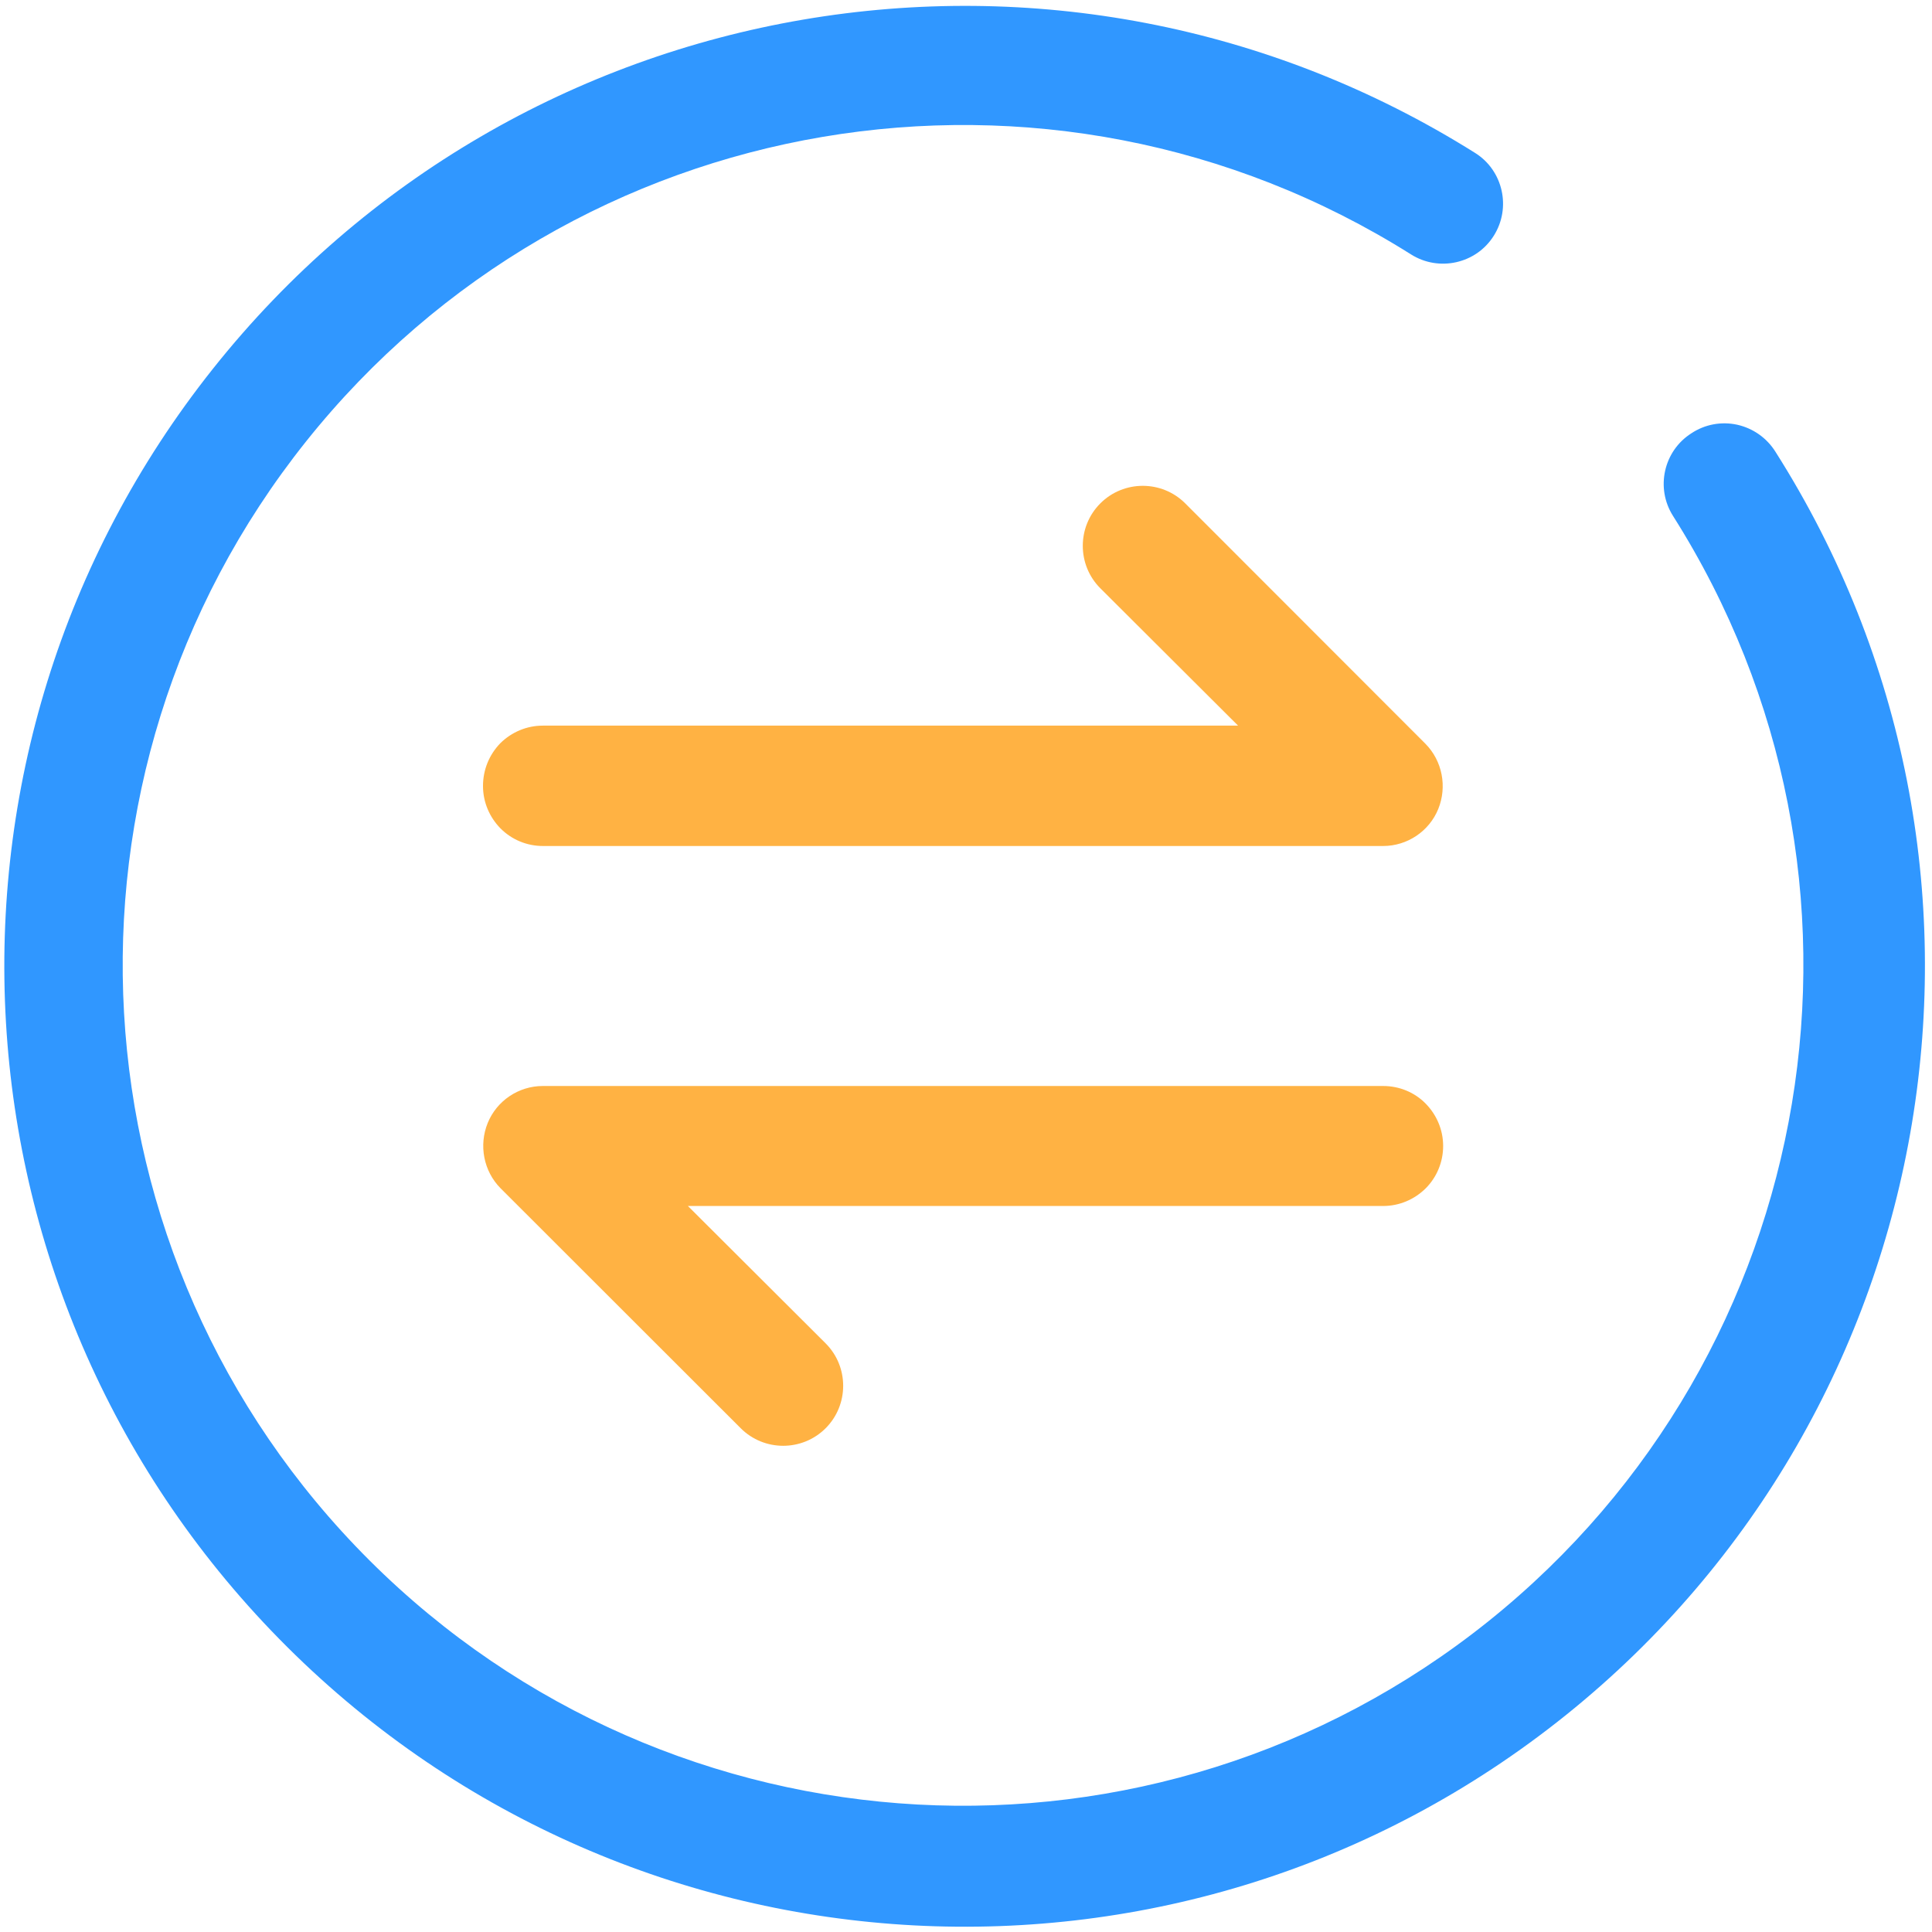
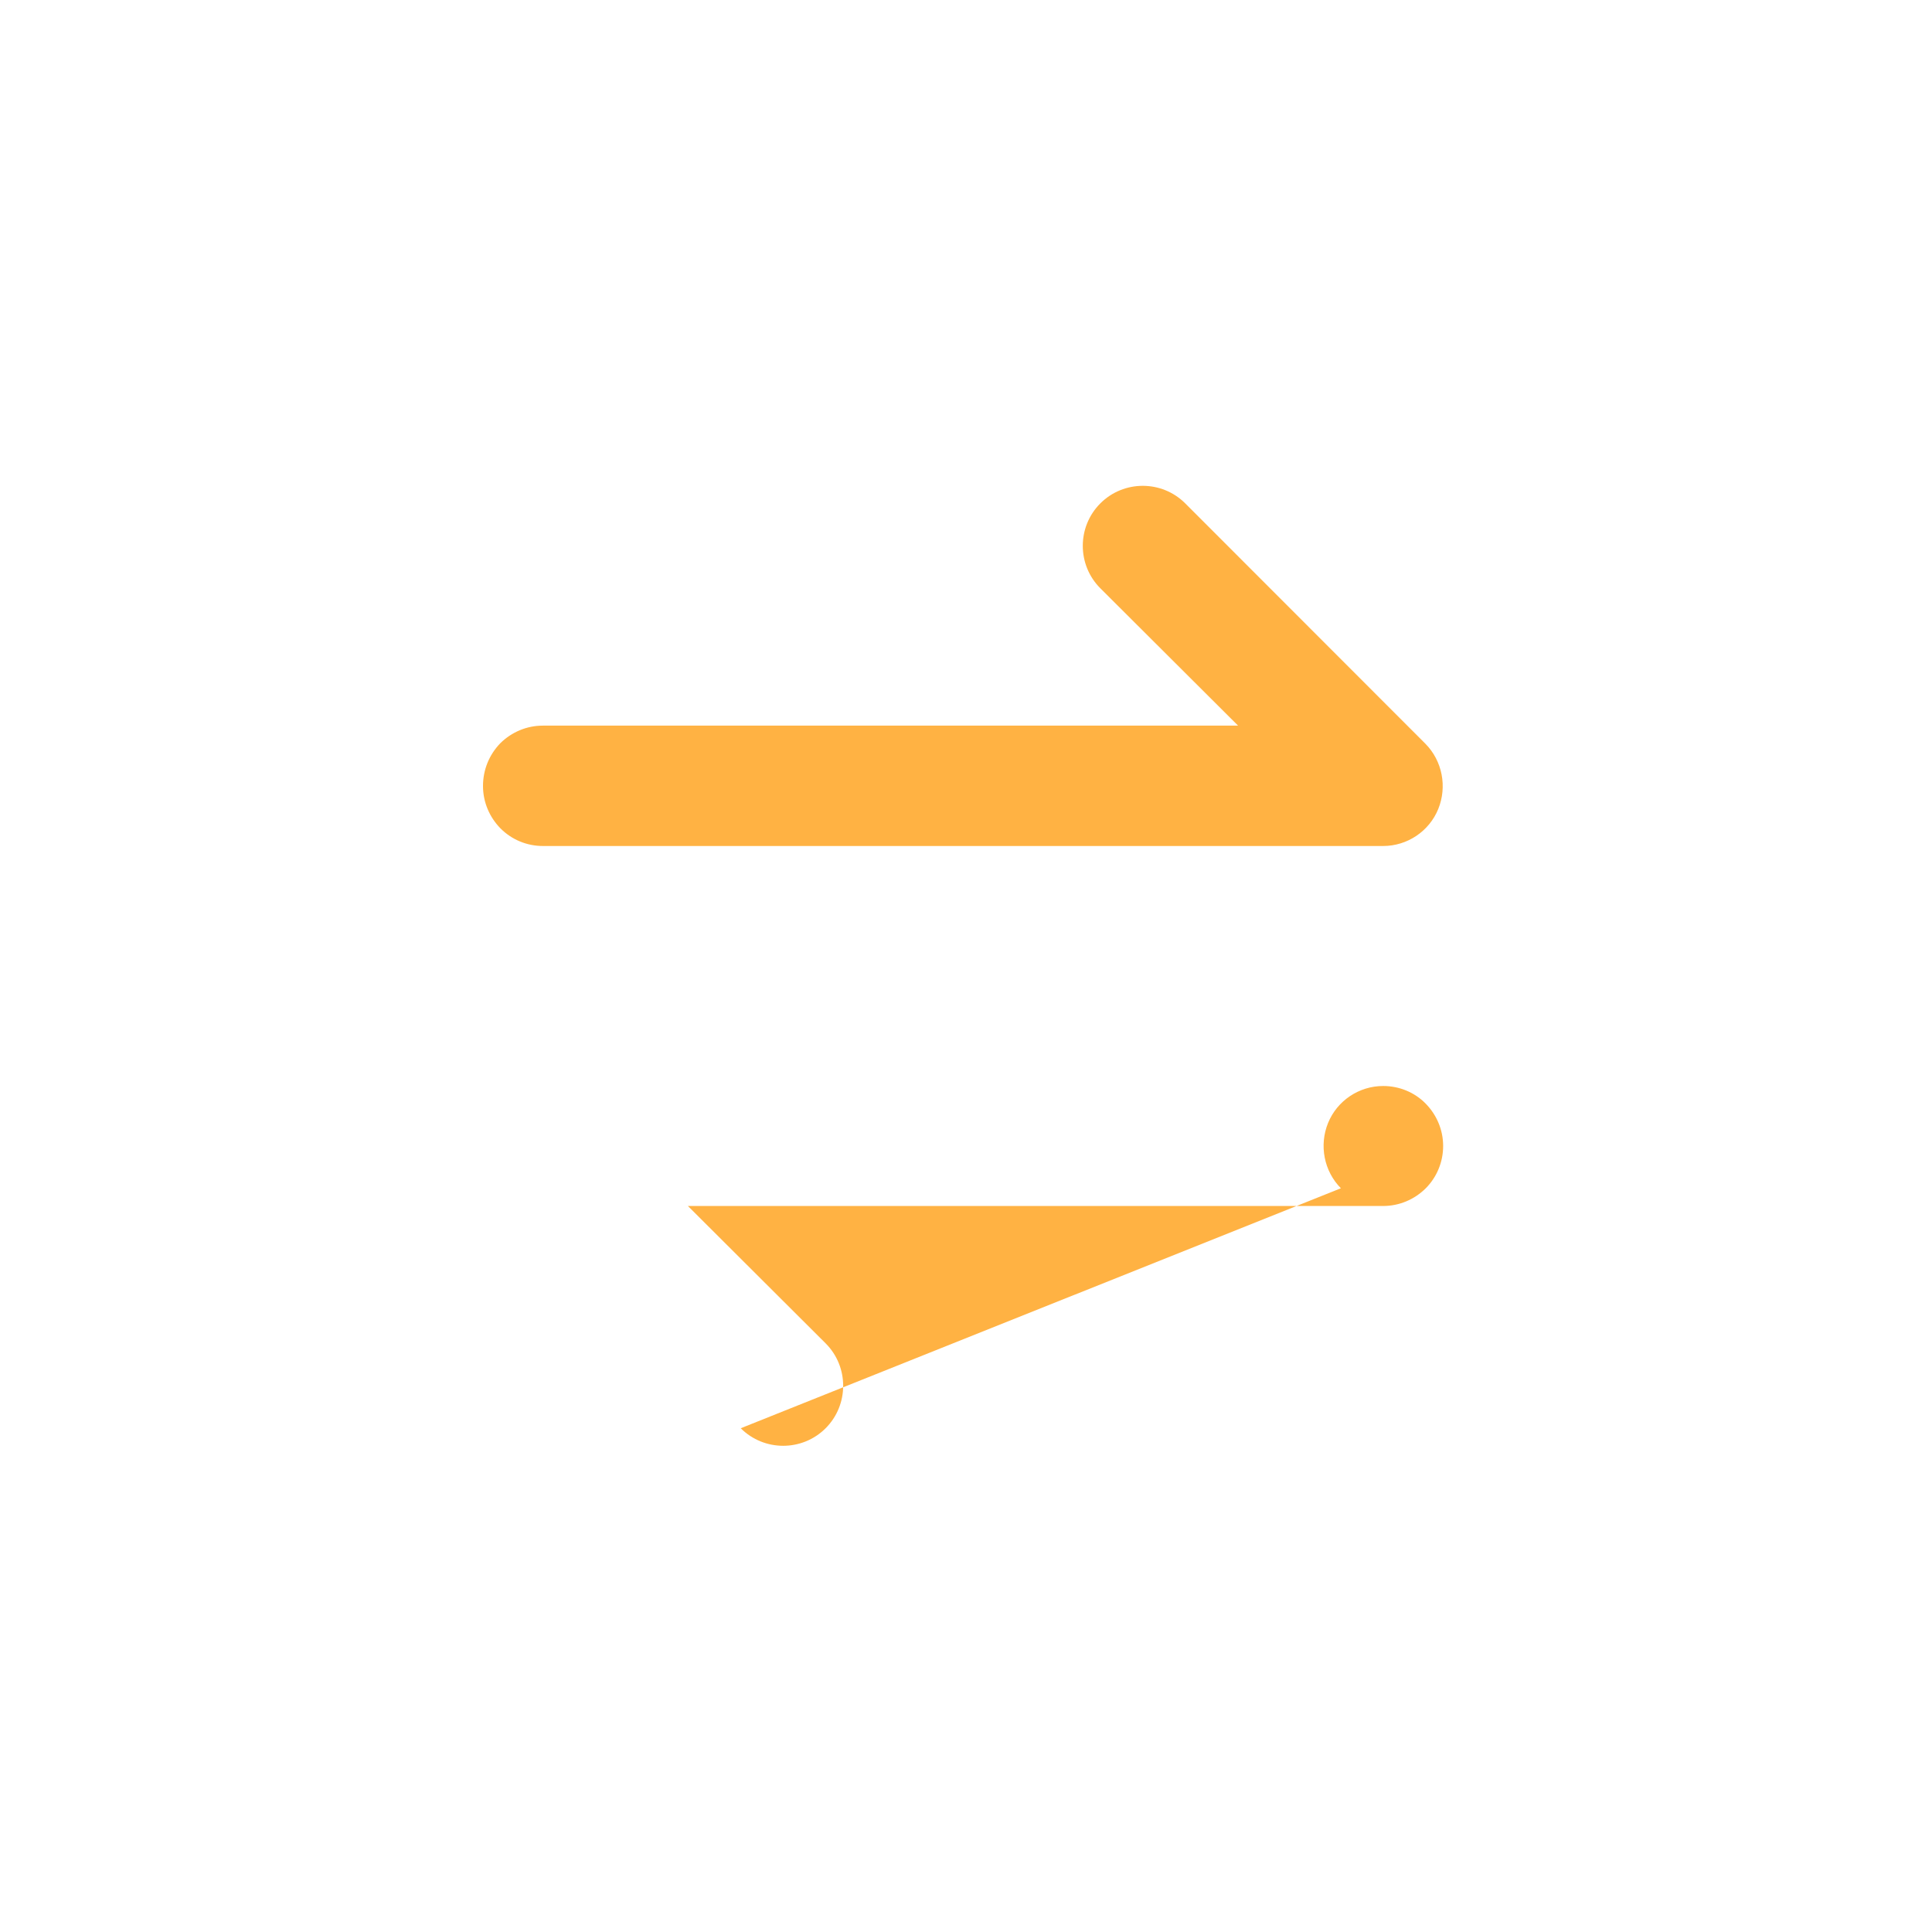
<svg xmlns="http://www.w3.org/2000/svg" t="1613923540349" class="icon" viewBox="0 0 1024 1024" version="1.1" p-id="3674" width="512" height="512">
  <defs>
    <style type="text/css" />
  </defs>
-   <path d="M896.4 229.7c-14.7 9.4-19 29-9.7 43.7C1008.1 465 966 717.3 788.9 859.3c-177 141.8-432.4 128-593.1-32.3C35.3 666.8 20.7 411.4 162.2 234s393.6-220.1 585.6-99.2c14.8 9.4 34.6 5 43.9-9.8 9.4-14.8 5-34.6-9.8-43.9-219.5-137.9-507.6-88.7-669 114.3C-48.5 398.3-31.5 690.1 152.3 873s475.6 198.4 677.7 36c202.1-162.4 249.9-450.8 111-669.6-4.6-7.3-11.8-12.4-20.3-14.3-8.4-1.8-17.1-0.2-24.3 4.6z" fill="#3097FF" p-id="3675" />
-   <path d="M256 416.6c0 8.5 3.4 16.5 9.3 22.5 6 6 14 9.3 22.5 9.3h445.3c12.8 0 24.4-7.8 29.2-19.6 4.8-11.8 2.2-25.5-6.8-34.6L628.2 266.8c-12.4-12.4-32.6-12.4-45 0-12.4 12.4-12.4 32.6 0 45l73 72.8H287.7c-8.5 0-16.5 3.4-22.5 9.3-6 6.2-9.2 14.2-9.2 22.7z m508.9 190.8c0-8.5-3.4-16.5-9.3-22.5s-14-9.3-22.5-9.3H287.7c-12.8 0-24.4 7.8-29.2 19.6-4.8 11.8-2.2 25.5 6.8 34.6L392.6 757c12.4 12.4 32.6 12.4 45 0s12.4-32.6 0-45l-73-72.8h368.5c8.5 0 16.5-3.4 22.5-9.3 6-6 9.3-14.1 9.3-22.5z" fill="#FFB243" p-id="3676" />
+   <path d="M256 416.6c0 8.5 3.4 16.5 9.3 22.5 6 6 14 9.3 22.5 9.3h445.3c12.8 0 24.4-7.8 29.2-19.6 4.8-11.8 2.2-25.5-6.8-34.6L628.2 266.8c-12.4-12.4-32.6-12.4-45 0-12.4 12.4-12.4 32.6 0 45l73 72.8H287.7c-8.5 0-16.5 3.4-22.5 9.3-6 6.2-9.2 14.2-9.2 22.7z m508.9 190.8c0-8.5-3.4-16.5-9.3-22.5s-14-9.3-22.5-9.3c-12.8 0-24.4 7.8-29.2 19.6-4.8 11.8-2.2 25.5 6.8 34.6L392.6 757c12.4 12.4 32.6 12.4 45 0s12.4-32.6 0-45l-73-72.8h368.5c8.5 0 16.5-3.4 22.5-9.3 6-6 9.3-14.1 9.3-22.5z" fill="#FFB243" p-id="3676" />
</svg>